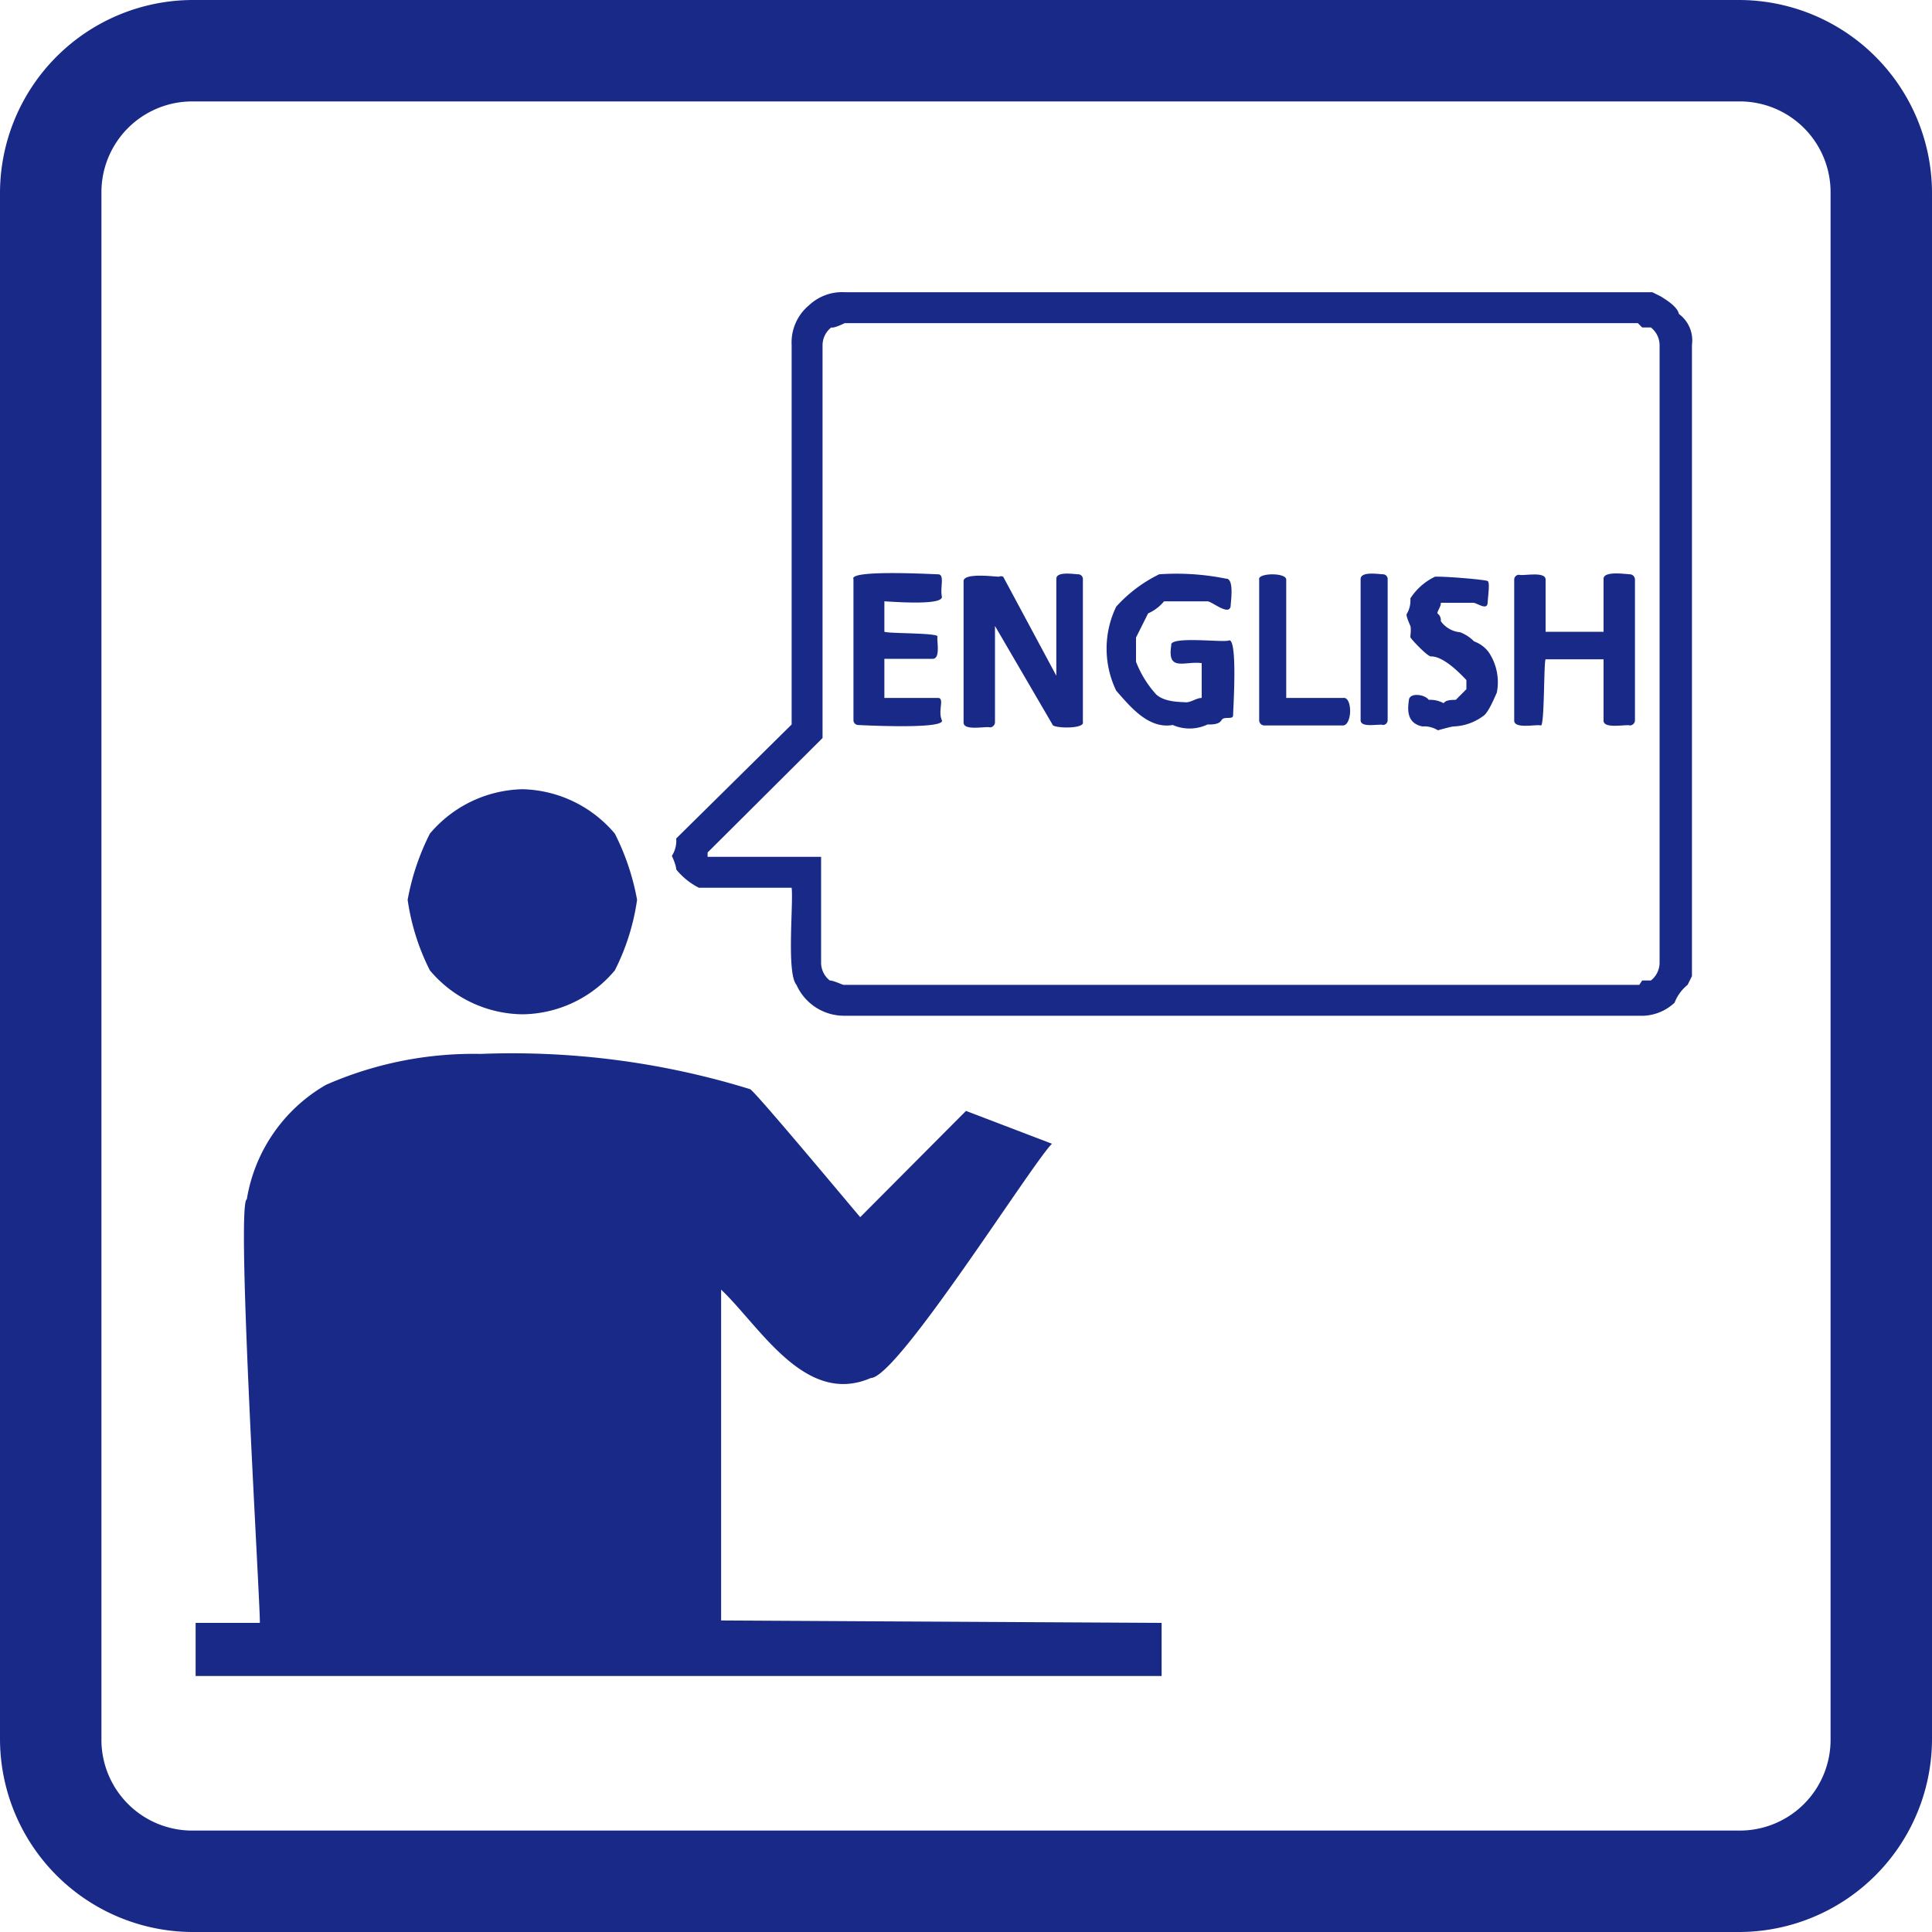
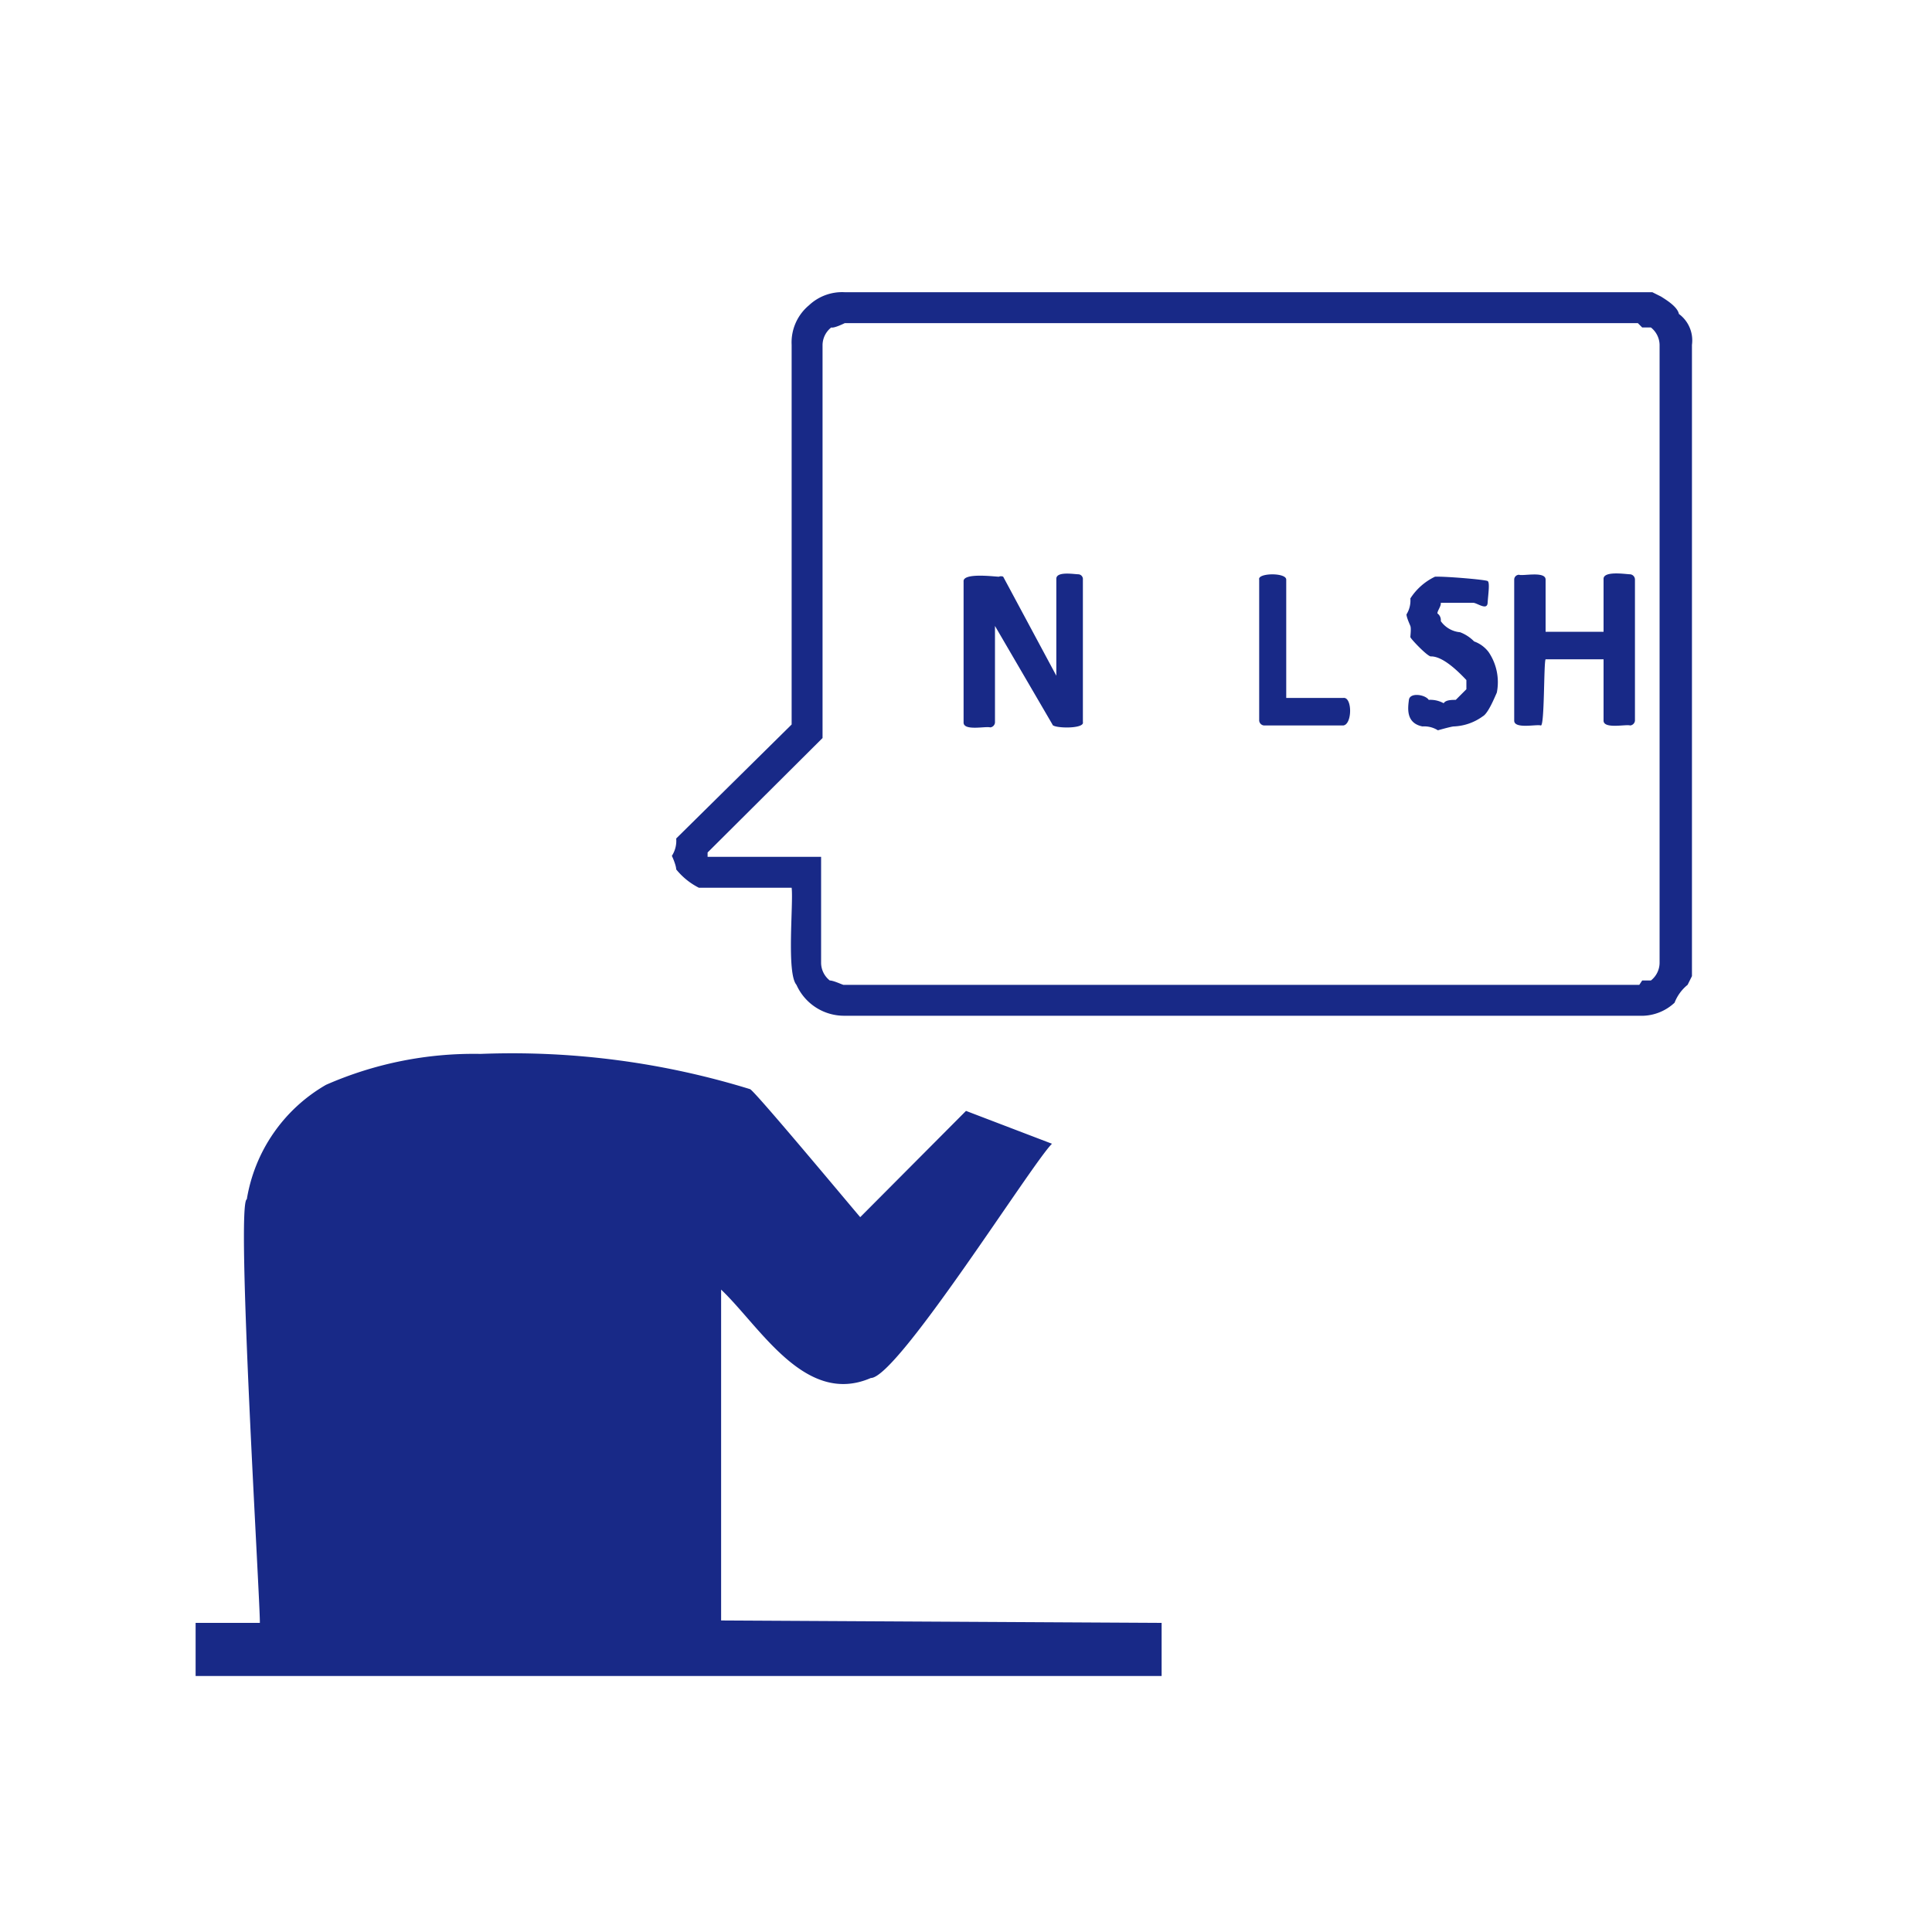
<svg xmlns="http://www.w3.org/2000/svg" id="a283432f-5950-4225-abdc-fab455503619" data-name="レイヤー 1" viewBox="0 0 40 40">
-   <path d="M36,2.1A1.88,1.88,0,0,1,37.9,4V36A1.88,1.88,0,0,1,36,37.9H4A1.88,1.88,0,0,1,2.1,36V4A1.88,1.88,0,0,1,4,2.1H36M36,0H4A4,4,0,0,0,0,4V36a4,4,0,0,0,4,4H36a4,4,0,0,0,4-4V4a4,4,0,0,0-4-4Z" style="fill:#182987" />
-   <path d="M10.82,21a2.53,2.53,0,0,0,1.91-.91,4.69,4.69,0,0,0,.46-1.46,5,5,0,0,0-.46-1.37,2.58,2.58,0,0,0-1.91-.92,2.58,2.58,0,0,0-1.92.92,5,5,0,0,0-.46,1.37,4.69,4.69,0,0,0,.46,1.46A2.54,2.54,0,0,0,10.82,21Z" style="fill:#182987" />
  <path d="M14.93,33.55V26.7c.81.77,1.74,2.42,3.1,1.83.55,0,3.34-4.45,3.75-4.85L20,23l-2.19,2.2c-.14-.16-2.18-2.61-2.28-2.65a16.71,16.71,0,0,0-5.58-.73,7.6,7.6,0,0,0-3.2.64,3.36,3.36,0,0,0-1.64,2.37c-.23.07.28,8.36.27,8.77H4.05v1.1h20v-1.1Z" style="fill:#182987" />
-   <path d="M19.41,11.89c-.06,0-1.84-.1-1.74.1v2.92a.1.1,0,0,0,.09.1s1.83.1,1.74-.1.07-.47-.09-.46h-1.1v-.81h1c.17,0,.08-.38.1-.46s-1-.06-1.1-.1v-.63c.08,0,1.23.1,1.19-.1S19.57,11.88,19.41,11.89Z" style="fill:#182987" />
  <path d="M22.33,11.89c-.09,0-.47-.07-.46.1v2l-1.1-2.05a.11.11,0,0,0-.09,0c-.08,0-.75-.09-.73.1v2.92c0,.18.47.07.55.1a.11.11,0,0,0,.1-.1v-2L21.79,15c0,.08.67.1.63-.05V12A.1.1,0,0,0,22.33,11.89Z" style="fill:#182987" />
-   <path d="M25.44,13.26c-.08.05-1.24-.1-1.19.1-.09.56.28.32.63.37v.72c-.11,0-.23.1-.34.09s-.42,0-.6-.16a2.16,2.16,0,0,1-.42-.68v-.5l.25-.5a.9.9,0,0,0,.33-.25H25c.09,0,.46.32.48.09,0-.08.08-.57-.1-.56A5.18,5.18,0,0,0,24,11.89a2.94,2.94,0,0,0-.89.67,2,2,0,0,0,0,1.74c.29.33.67.8,1.17.71A.87.87,0,0,0,25,15c.1,0,.24,0,.29-.09s.24,0,.24-.1S25.63,13.19,25.44,13.26Z" style="fill:#182987" />
  <path d="M27.81,14.45H26.63V12c0-.15-.6-.14-.56,0v2.92a.11.11,0,0,0,.1.1h1.64C28,15,28,14.42,27.81,14.45Z" style="fill:#182987" />
-   <path d="M28.64,11.89c-.09,0-.47-.07-.47.1v2.92c0,.17.38.07.47.1a.1.1,0,0,0,.09-.1V12A.1.1,0,0,0,28.64,11.89Z" style="fill:#182987" />
  <path d="M30.82,13.5a.65.65,0,0,0-.3-.22.81.81,0,0,0-.29-.19.55.55,0,0,1-.4-.23.17.17,0,0,0-.07-.16c0-.06.08-.15.07-.22l0,0h.67c.08,0,.29.17.3,0s.05-.42,0-.45-.89-.1-1.09-.09a1.24,1.24,0,0,0-.51.45.54.54,0,0,1-.08.33c0,.06.06.19.08.24s0,.2,0,.23.37.42.43.4c.25,0,.57.32.73.49v.19l-.22.22c-.08,0-.21,0-.25.07a.57.57,0,0,0-.31-.07c-.07-.11-.39-.16-.41,0s-.07.48.28.55a.53.53,0,0,1,.32.08s.28-.08.33-.08a1.09,1.09,0,0,0,.6-.21c.11-.06.24-.38.29-.49A1.11,1.11,0,0,0,30.82,13.5Z" style="fill:#182987" />
  <path d="M33.75,11.89c-.08,0-.56-.08-.55.1v1.09H32V12c0-.18-.47-.07-.55-.1a.1.1,0,0,0-.1.1v2.92c0,.18.47.07.55.1s.06-1.31.1-1.37H33.2v1.27c0,.18.47.07.55.1a.11.11,0,0,0,.1-.1V12A.11.11,0,0,0,33.75,11.89Z" style="fill:#182987" />
  <path d="M17,19.94a.47.47,0,0,0,.18.36c.07,0,.22.07.28.09H33.94L34,20.3h.18a.47.47,0,0,0,.18-.36V7.14a.47.47,0,0,0-.18-.36H34l-.09-.09H17.49s-.22.11-.28.09a.47.47,0,0,0-.18.36v8.14l-2.38,2.37v.09H17Zm-.64-1.56H14.47A1.44,1.44,0,0,1,14,18c0-.07-.06-.22-.09-.28a.57.57,0,0,0,.09-.36L16.39,15V7.14a1,1,0,0,1,.36-.82,1,1,0,0,1,.74-.27H34.21l.18.09c.11.07.34.21.37.36a.68.68,0,0,1,.27.64V20.21l-.09.18a.89.89,0,0,0-.27.37,1,1,0,0,1-.73.27H17.49a1.08,1.08,0,0,1-1-.64C16.28,20.15,16.43,18.7,16.39,18.38Z" style="fill:#182987" />
</svg>